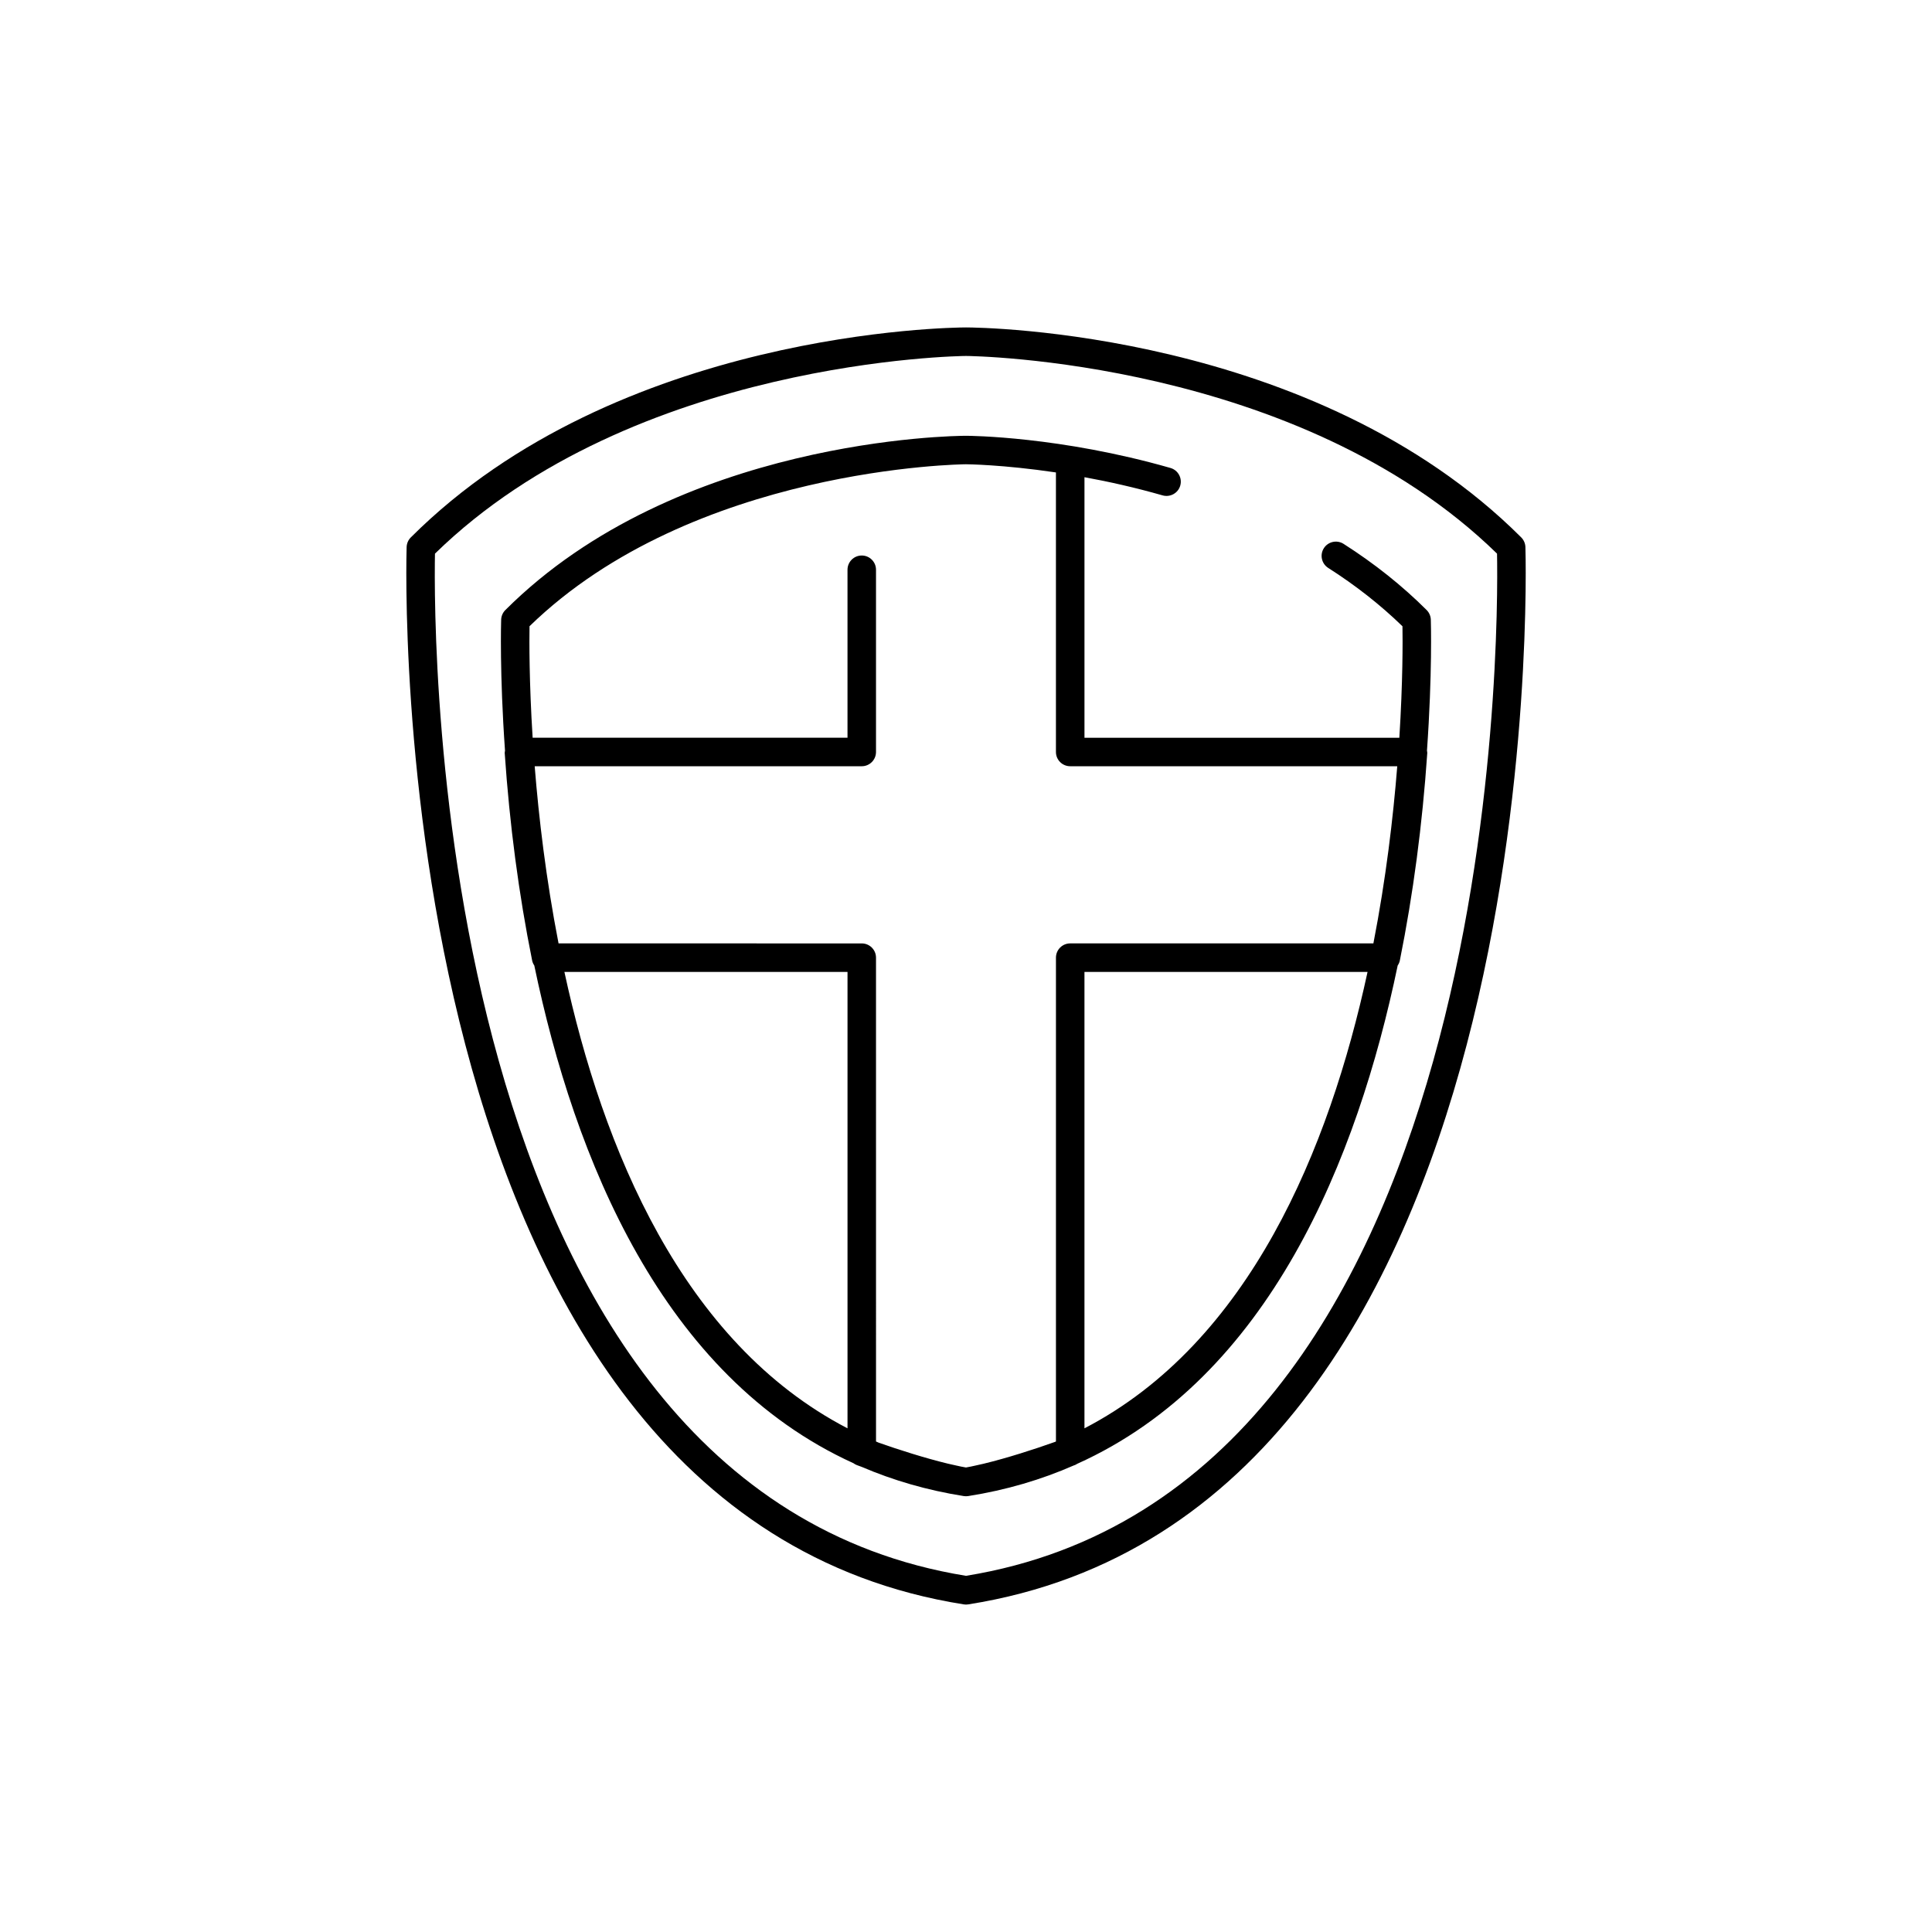
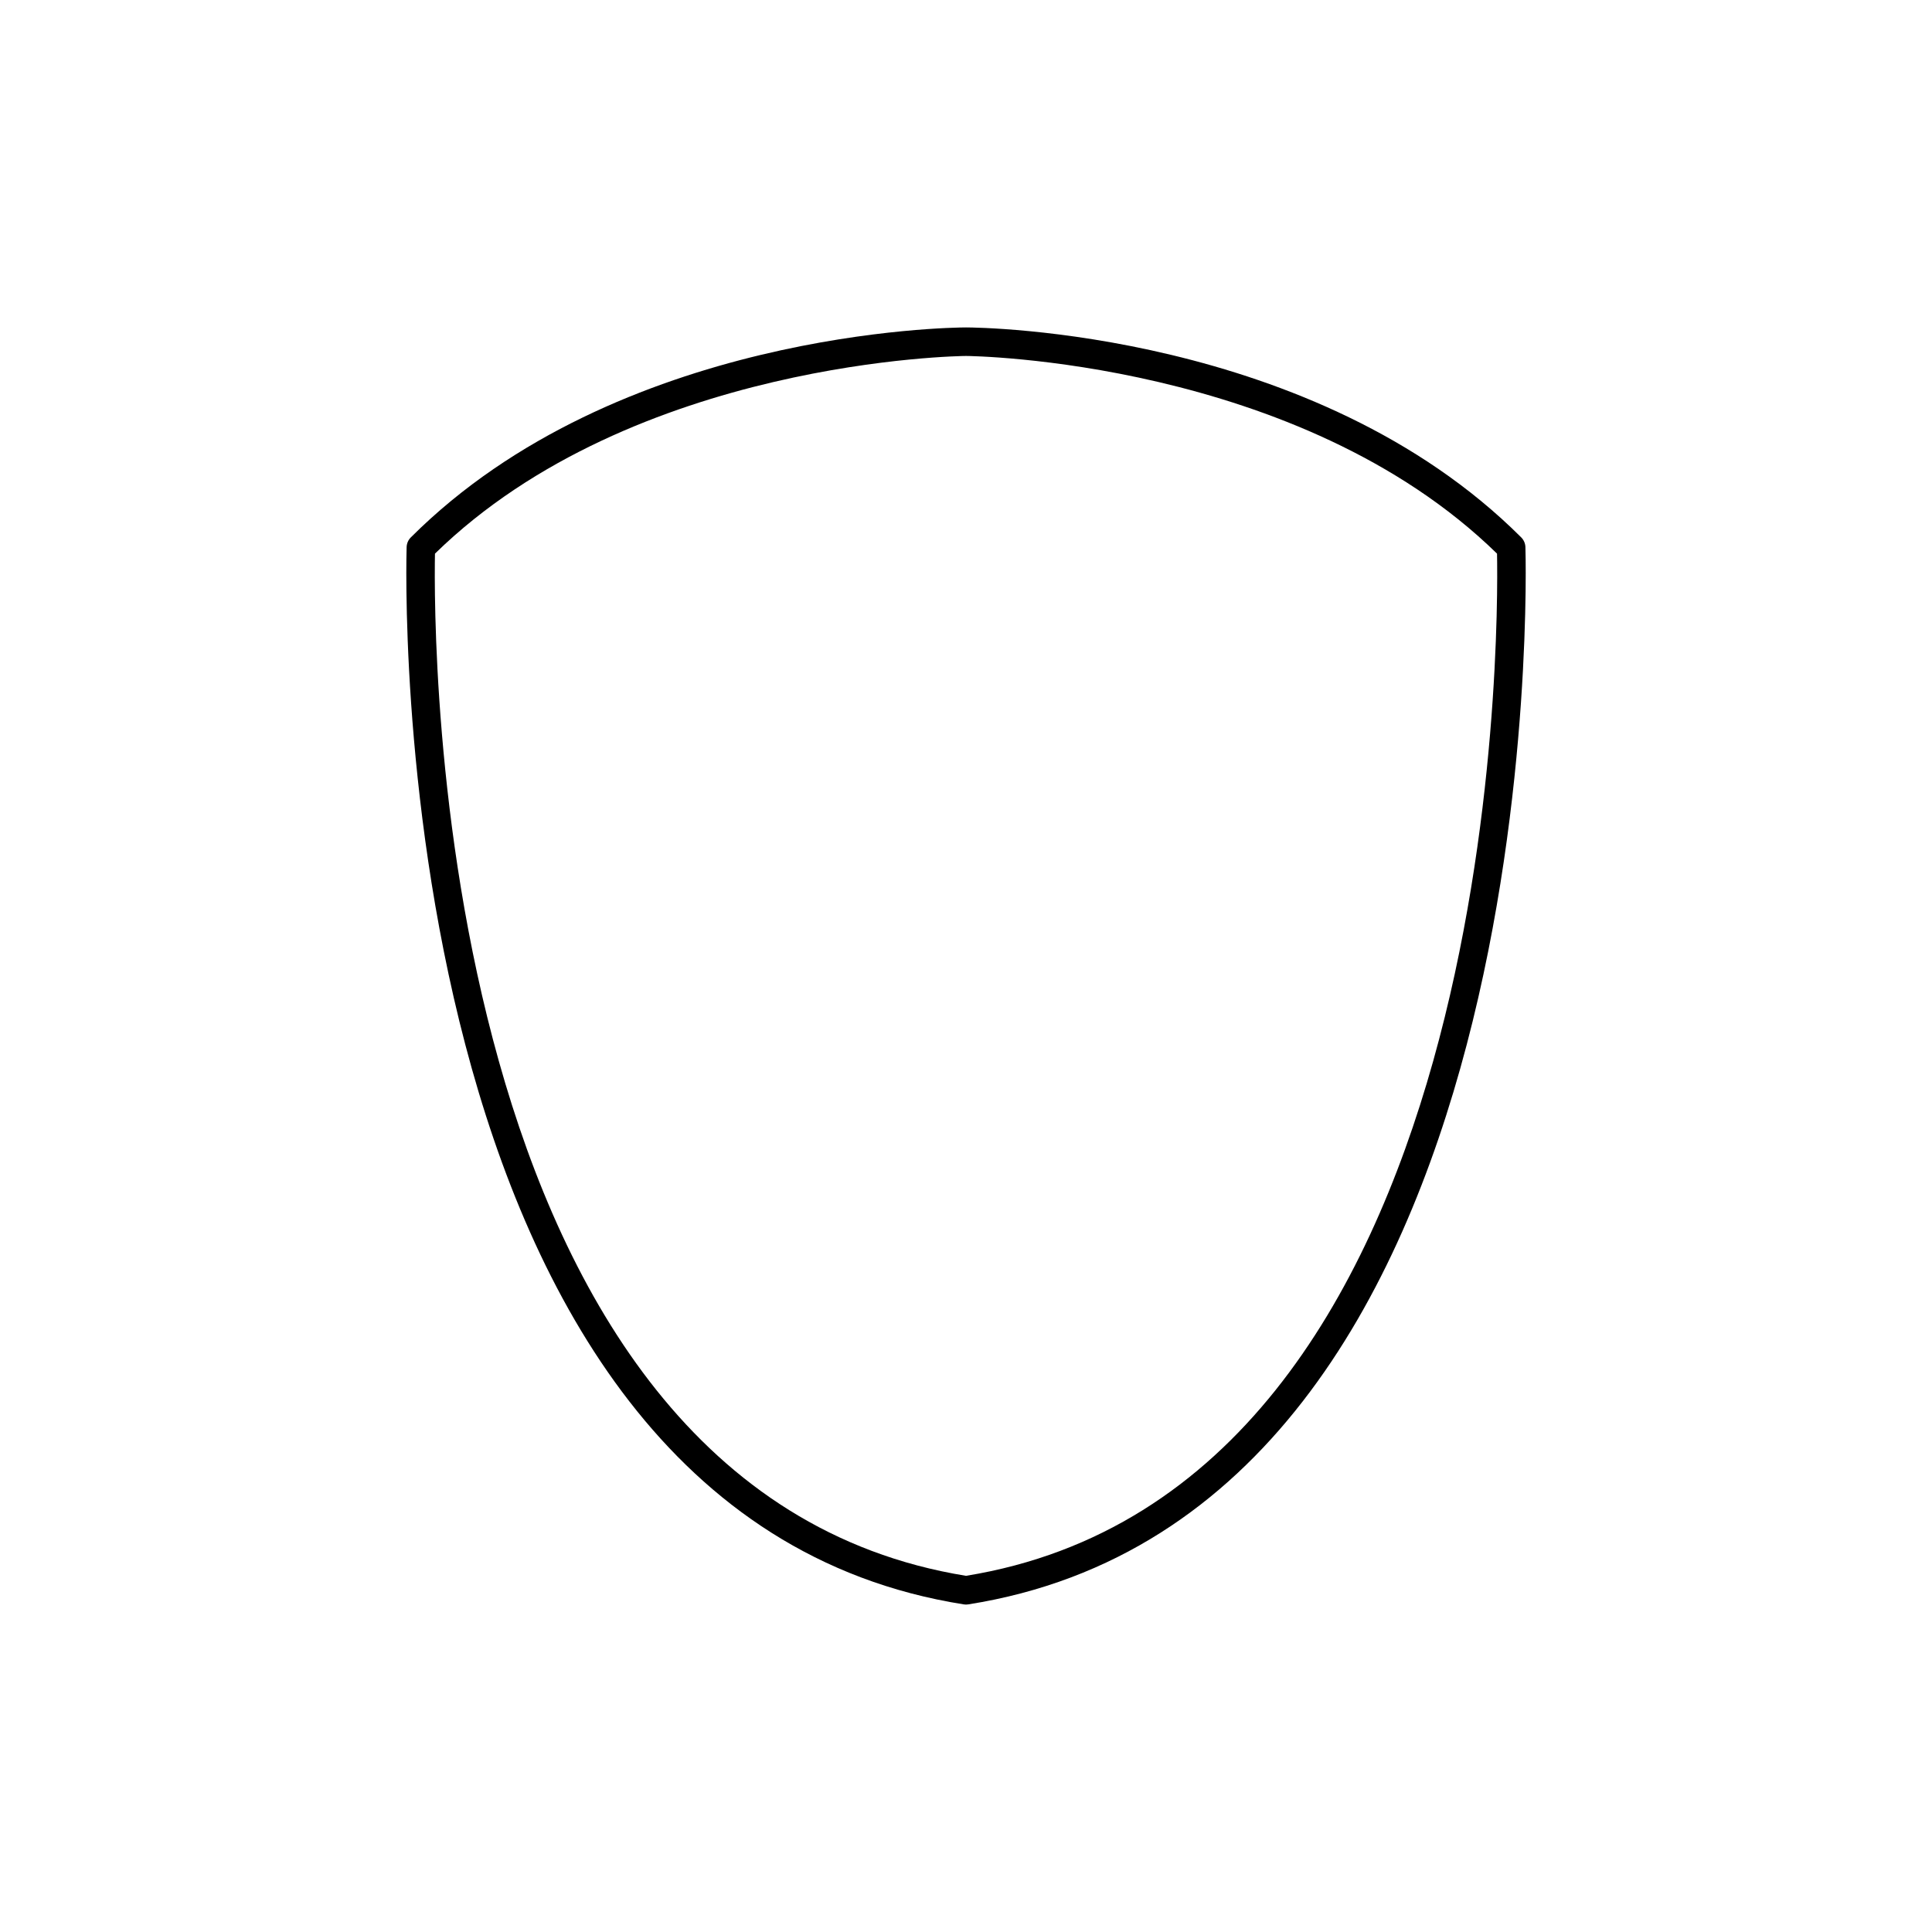
<svg xmlns="http://www.w3.org/2000/svg" fill="#000000" width="800px" height="800px" version="1.1" viewBox="144 144 512 512">
  <g>
    <path d="m399.41 569.18c0.195 0.031 0.387 0.043 0.578 0.047h0.008 0.004 0.004 0.008c0.191 0 0.383-0.016 0.578-0.047 155.32-24.5 147.75-277.66 147.66-280.22-0.035-0.953-0.43-1.855-1.102-2.535-54.828-54.777-143.39-55.645-147.13-55.652h-0.012-0.012c-3.742 0.012-92.305 0.875-147.13 55.652-0.676 0.676-1.066 1.578-1.102 2.535-0.094 2.555-7.66 255.72 147.66 280.22zm-140.14-278.46c52.66-51.445 139.69-52.383 140.73-52.387 1.039 0.004 88.074 0.941 140.73 52.387 0.395 20.625 1.348 247.84-140.73 270.89-142.08-23.047-141.12-250.27-140.73-270.89z" />
-     <path d="m370.15 531.75c0.273 0.199 0.566 0.379 0.895 0.504 0.391 0.148 0.867 0.316 1.297 0.477 8.289 3.551 17.281 6.199 27.066 7.742 0.195 0.031 0.391 0.047 0.59 0.047 0.195 0 0.395-0.016 0.59-0.047 10.109-1.594 19.391-4.356 27.906-8.09 0.141-0.055 0.328-0.121 0.465-0.172 0.176-0.066 0.316-0.18 0.477-0.27 50.949-22.922 74.309-80.879 84.965-132.07 0.266-0.398 0.473-0.836 0.57-1.328 3.531-17.52 5.977-36.023 7.273-55 0.016-0.211-0.062-0.406-0.082-0.609 1.449-20.504 1.039-34.195 1.02-34.727-0.035-0.953-0.43-1.859-1.102-2.535-6.449-6.441-13.859-12.344-22.027-17.547-1.766-1.117-4.094-0.602-5.219 1.16-1.121 1.758-0.602 4.098 1.156 5.219 7.258 4.621 13.871 9.816 19.68 15.465 0.066 3.797 0.109 14.645-0.828 29.543l-83.445 0.004v-69.051c6.383 1.164 13.387 2.723 20.715 4.82 1.984 0.562 4.098-0.59 4.668-2.594 0.574-2.008-0.586-4.098-2.594-4.676-29.219-8.367-53.176-8.527-54.199-8.527-3.106 0.008-76.559 0.727-122.07 46.188-0.676 0.676-1.066 1.578-1.102 2.535-0.02 0.531-0.43 14.223 1.02 34.727-0.02 0.207-0.098 0.402-0.082 0.609 1.293 18.973 3.738 37.477 7.273 55 0.098 0.492 0.309 0.93 0.57 1.328 10.625 51.055 33.891 108.83 84.551 131.88zm-76.578-130.18h75.027v120.95c-43.754-22.719-64.891-74.152-75.027-120.95zm137.82 120.95v-120.95h75.023c-10.137 46.797-31.273 98.234-75.023 120.95zm-147.07-212.56c43.383-42.188 114.95-42.922 115.66-42.926 0.148 0 9.707 0.07 23.852 2.168v74.082c0 2.086 1.691 3.777 3.777 3.777h86.676c-1.086 13.633-2.992 29.816-6.324 46.949h-80.348c-2.086 0-3.777 1.691-3.777 3.777v128.22c-0.098 0.039-0.191 0.086-0.289 0.125-5.316 1.902-12.684 4.277-18.863 5.766-1.52 0.316-2.984 0.715-4.547 0.973-0.047 0.012-0.102 0.023-0.145 0.031-0.043-0.008-0.098-0.02-0.141-0.027-1.602-0.262-3.098-0.668-4.652-0.992-6.035-1.457-13.156-3.727-18.305-5.547-0.25-0.102-0.492-0.219-0.742-0.324l-0.004-128.22c0-2.086-1.691-3.777-3.777-3.777l-80.352-0.004c-3.332-17.133-5.238-33.316-6.324-46.949h86.676c2.086 0 3.777-1.691 3.777-3.777v-48.293c0-2.086-1.691-3.777-3.777-3.777-2.086 0-3.777 1.691-3.777 3.777v44.516h-83.441c-0.938-14.906-0.891-25.754-0.828-29.547z" />
  </g>
</svg>